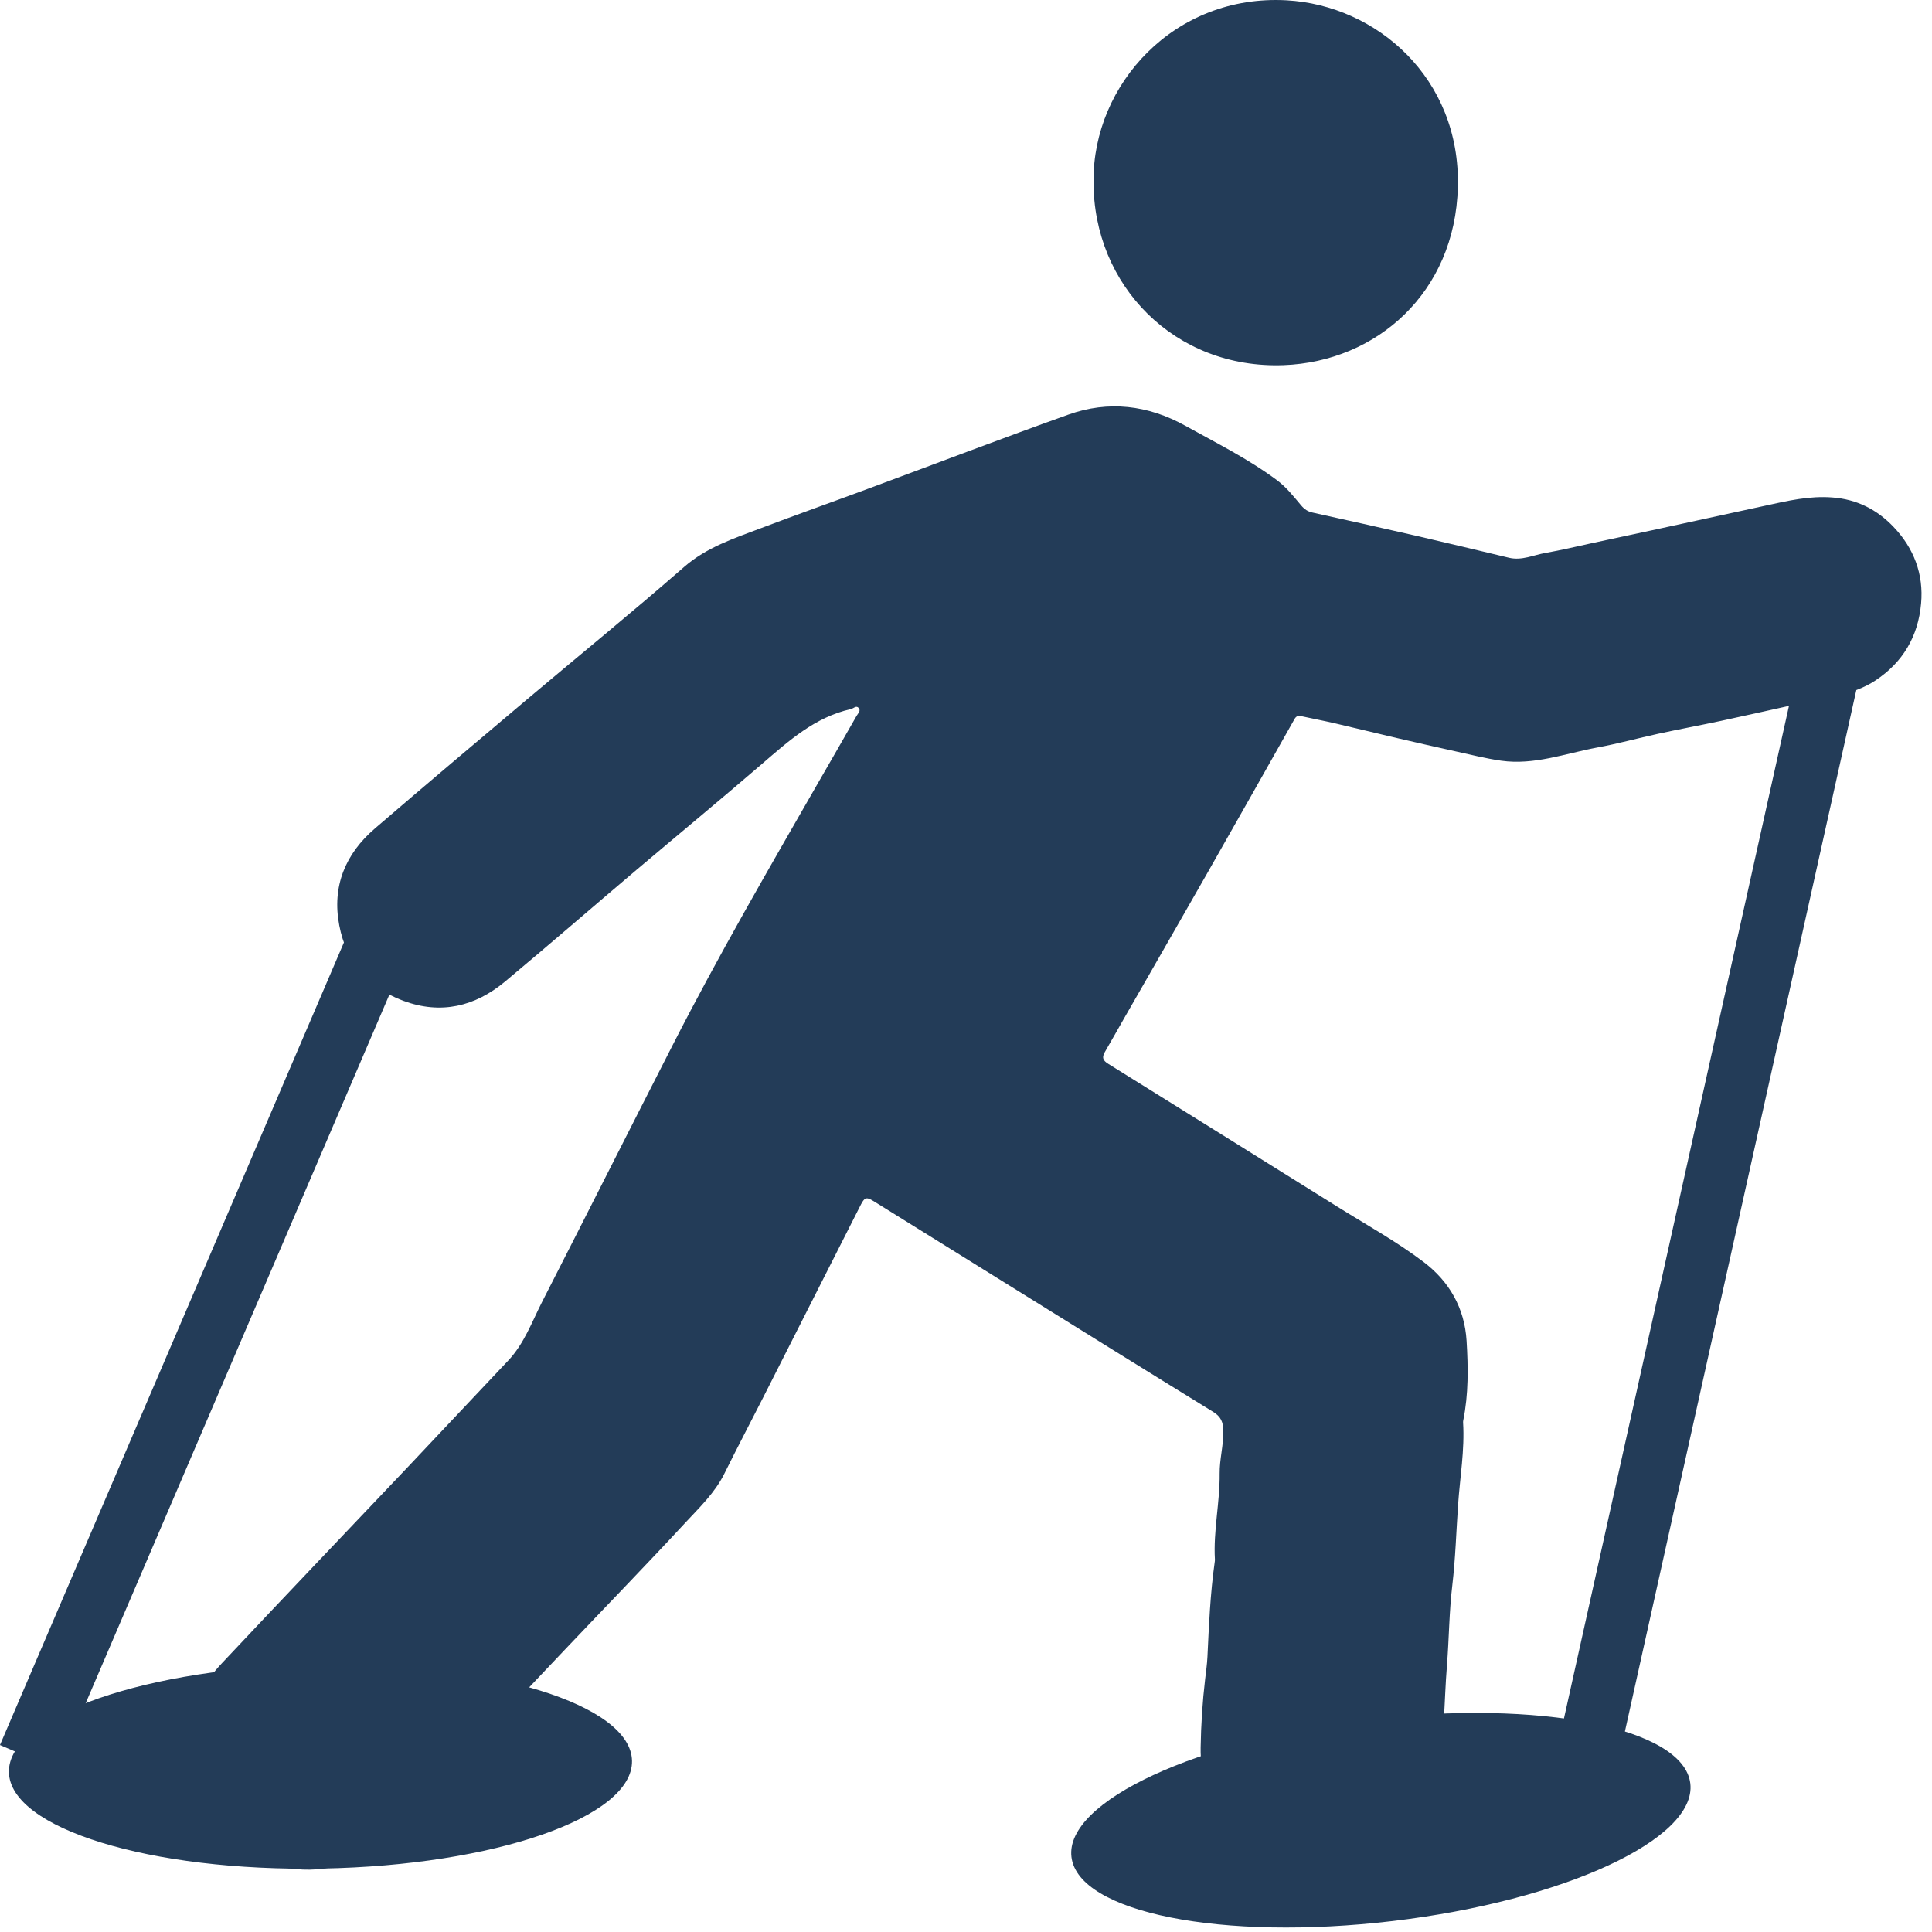
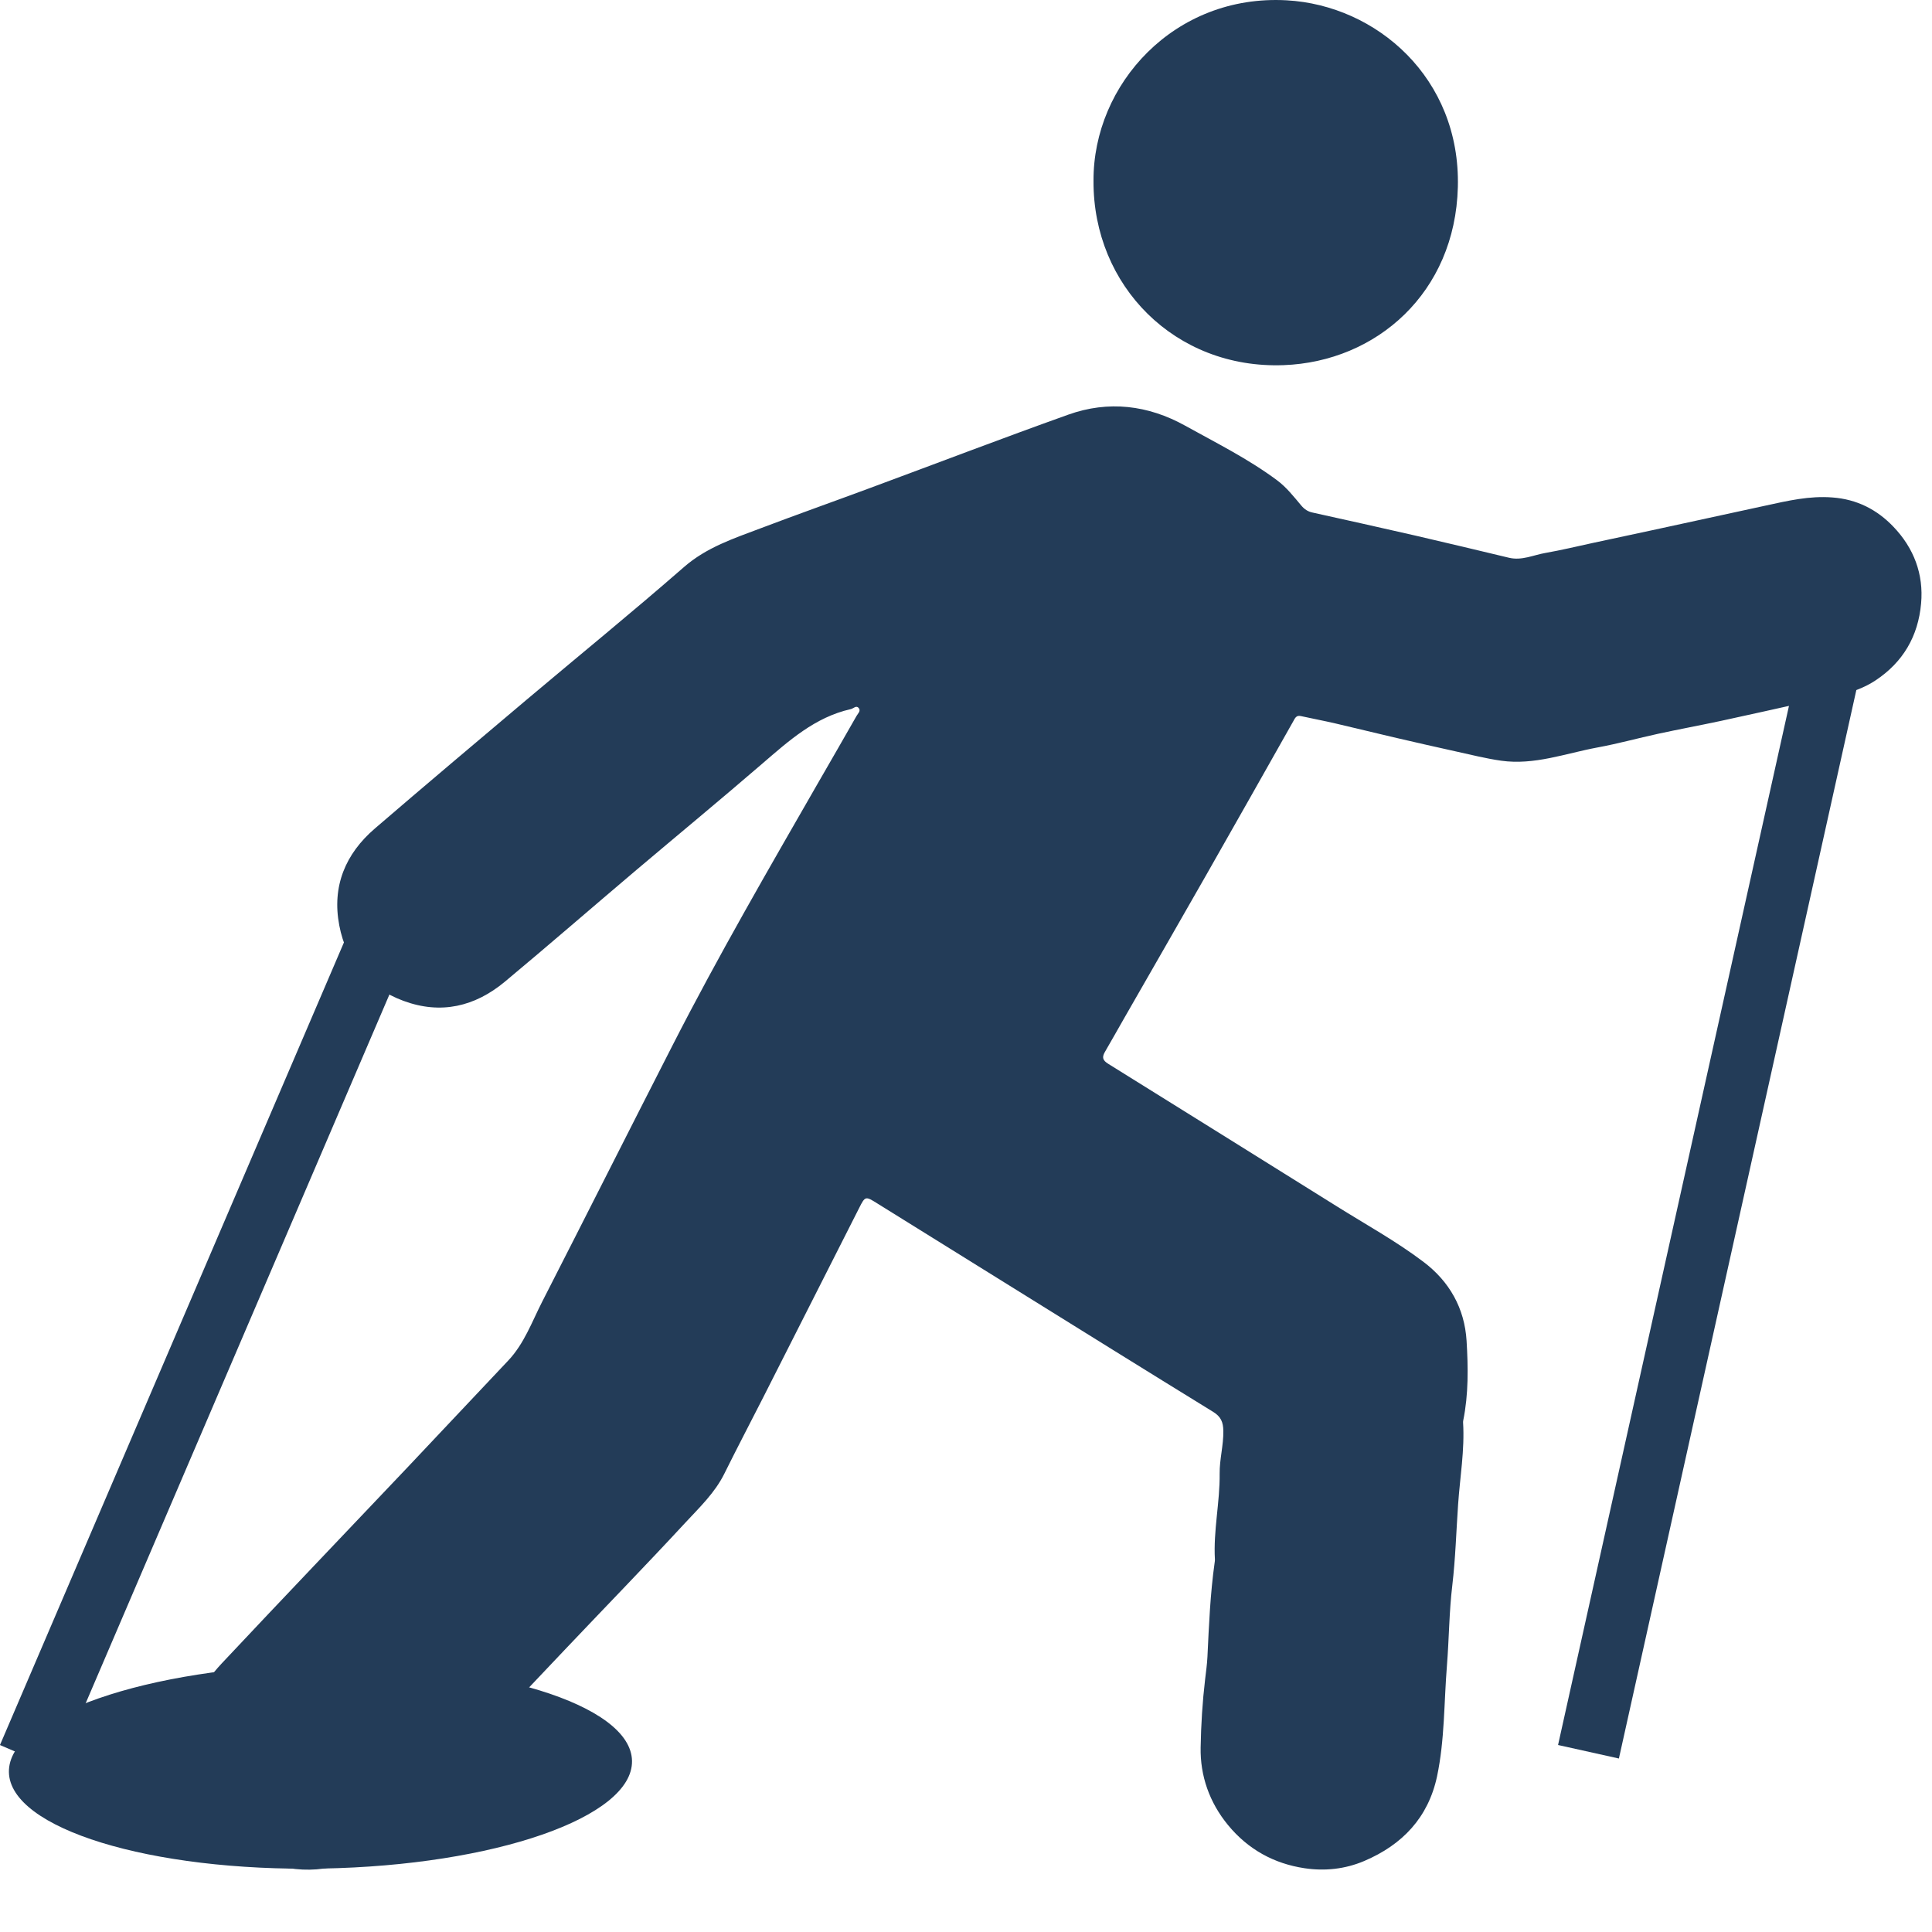
<svg xmlns="http://www.w3.org/2000/svg" width="31" height="31" viewBox="0 0 31 31" fill="none">
  <path d="M3.006 28.077C2.96 27.522 3.198 27.074 3.56 26.688C4.55 25.633 5.55 24.588 6.545 23.538C7.082 22.971 7.615 22.401 8.152 21.834C8.411 21.561 8.534 21.211 8.7 20.886C9.401 19.515 10.093 18.139 10.794 16.768C11.526 15.335 12.333 13.944 13.134 12.549C13.338 12.195 13.543 11.841 13.744 11.487C13.766 11.449 13.816 11.407 13.779 11.361C13.739 11.312 13.694 11.369 13.652 11.378C13.076 11.507 12.657 11.887 12.227 12.257C11.56 12.832 10.882 13.392 10.21 13.96C9.506 14.556 8.81 15.161 8.102 15.751C7.621 16.151 7.075 16.282 6.473 16.059C5.907 15.849 5.557 15.44 5.444 14.849C5.324 14.221 5.541 13.701 6.016 13.293C6.823 12.599 7.636 11.914 8.449 11.228C9.291 10.518 10.144 9.824 10.972 9.101C11.338 8.781 11.776 8.639 12.209 8.475C12.787 8.256 13.369 8.05 13.948 7.835C15.013 7.441 16.073 7.035 17.142 6.653C17.786 6.423 18.422 6.5 19.016 6.83C19.515 7.107 20.028 7.362 20.488 7.704C20.642 7.818 20.758 7.967 20.879 8.111C20.93 8.171 20.984 8.208 21.06 8.224C21.611 8.346 22.162 8.468 22.711 8.594C23.213 8.71 23.714 8.83 24.215 8.95C24.42 8.998 24.606 8.905 24.799 8.872C25.055 8.827 25.308 8.766 25.562 8.711C25.878 8.643 26.194 8.576 26.509 8.508C27.117 8.376 27.725 8.244 28.333 8.112C28.686 8.035 29.035 7.953 29.402 7.982C29.795 8.011 30.118 8.176 30.382 8.453C30.708 8.794 30.868 9.212 30.825 9.684C30.778 10.208 30.536 10.626 30.09 10.92C29.745 11.147 29.344 11.183 28.958 11.27C28.51 11.37 28.063 11.47 27.614 11.567C27.278 11.639 26.941 11.701 26.605 11.774C26.279 11.845 25.958 11.934 25.63 11.994C25.119 12.089 24.619 12.281 24.087 12.206C23.839 12.171 23.596 12.108 23.351 12.055C23.02 11.982 22.691 11.907 22.361 11.83C22.047 11.757 21.734 11.679 21.419 11.606C21.236 11.564 21.052 11.529 20.869 11.489C20.799 11.474 20.778 11.525 20.753 11.57C20.286 12.396 19.821 13.222 19.351 14.046C18.916 14.81 18.476 15.573 18.039 16.336C17.935 16.518 17.832 16.701 17.727 16.882C17.679 16.967 17.694 17.015 17.783 17.07C19.007 17.83 20.229 18.595 21.451 19.357C21.917 19.649 22.401 19.915 22.84 20.247C23.256 20.561 23.5 20.99 23.532 21.514C23.558 21.942 23.564 22.371 23.478 22.795C23.477 22.805 23.475 22.816 23.476 22.826C23.503 23.267 23.426 23.703 23.396 24.141C23.366 24.572 23.354 25.006 23.303 25.438C23.252 25.864 23.251 26.295 23.217 26.723C23.169 27.317 23.182 27.918 23.058 28.504C22.917 29.163 22.503 29.6 21.889 29.861C21.58 29.992 21.256 30.025 20.934 29.977C20.443 29.904 20.026 29.675 19.705 29.285C19.406 28.922 19.256 28.493 19.265 28.038C19.271 27.675 19.294 27.307 19.337 26.944C19.351 26.824 19.368 26.706 19.374 26.585C19.398 26.079 19.419 25.572 19.49 25.07C19.492 25.054 19.495 25.039 19.494 25.023C19.467 24.561 19.575 24.106 19.57 23.645C19.567 23.417 19.633 23.191 19.629 22.959C19.627 22.818 19.59 22.73 19.464 22.653C18.384 21.989 17.308 21.318 16.231 20.649C15.515 20.204 14.798 19.759 14.082 19.313C13.886 19.19 13.883 19.189 13.784 19.386C13.27 20.4 12.757 21.414 12.243 22.428C12.036 22.834 11.825 23.238 11.622 23.647C11.47 23.954 11.224 24.187 10.998 24.431C10.364 25.116 9.713 25.785 9.071 26.462C8.343 27.23 7.614 27.997 6.893 28.772C6.69 28.991 6.484 29.206 6.272 29.418C5.816 29.876 5.25 30.076 4.625 29.974C3.902 29.856 3.373 29.448 3.101 28.742C3.017 28.526 2.994 28.306 3.006 28.08V28.077Z" fill="#233C58" />
  <path d="M17.546 2.904C17.537 1.353 18.844 -0.095 20.645 0.005C22.088 0.085 23.437 1.253 23.392 3.002C23.349 4.697 22.086 5.804 20.596 5.859C18.854 5.924 17.538 4.584 17.546 2.904Z" fill="#233C58" />
-   <path d="M27.122 28.617C27.228 29.51 25.091 30.498 22.349 30.824C19.607 31.149 17.298 30.689 17.192 29.796C17.086 28.903 19.223 27.915 21.965 27.59C24.707 27.264 27.016 27.724 27.122 28.617Z" fill="#233C58" />
  <path d="M10.141 28.254C10.157 29.159 7.932 29.932 5.171 29.982C2.41 30.032 0.159 29.339 0.143 28.435C0.126 27.53 2.351 26.756 5.112 26.707C7.873 26.657 10.125 27.35 10.141 28.254Z" fill="#233C58" />
  <path d="M29.488 10.108L25.488 28.108M6.459 14.197L0.459 28.197" stroke="#233C58" />
</svg>